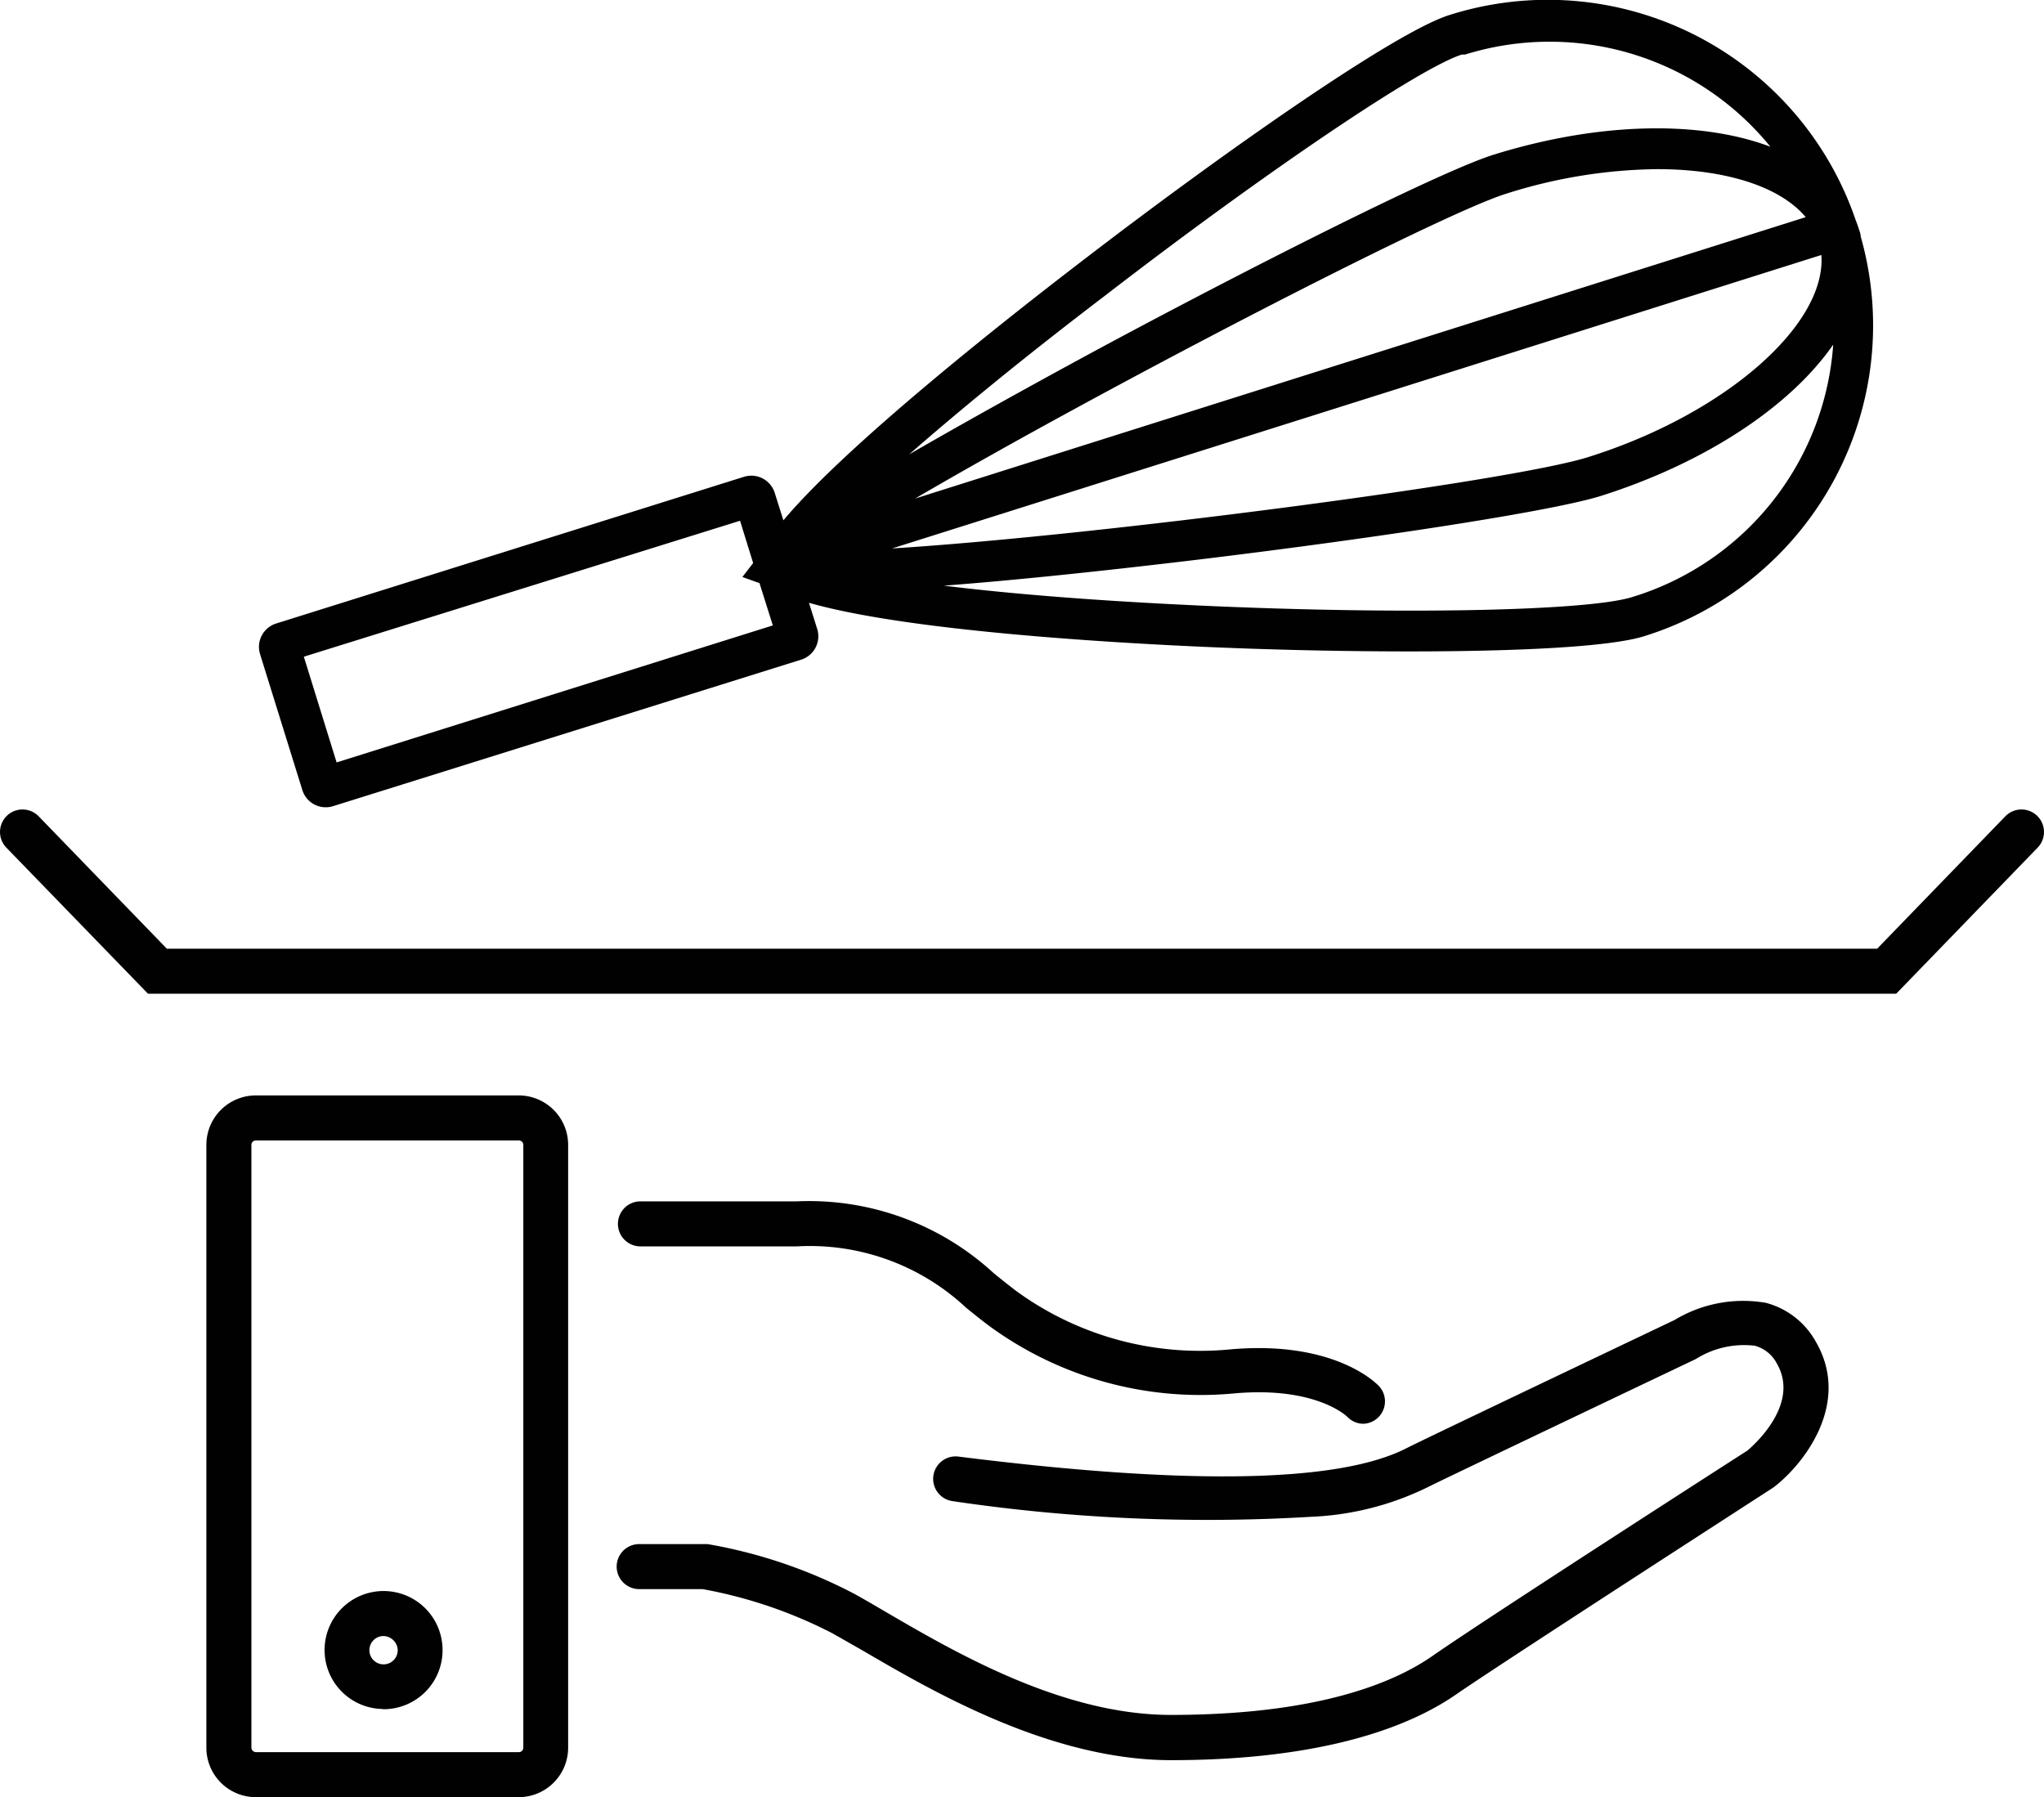
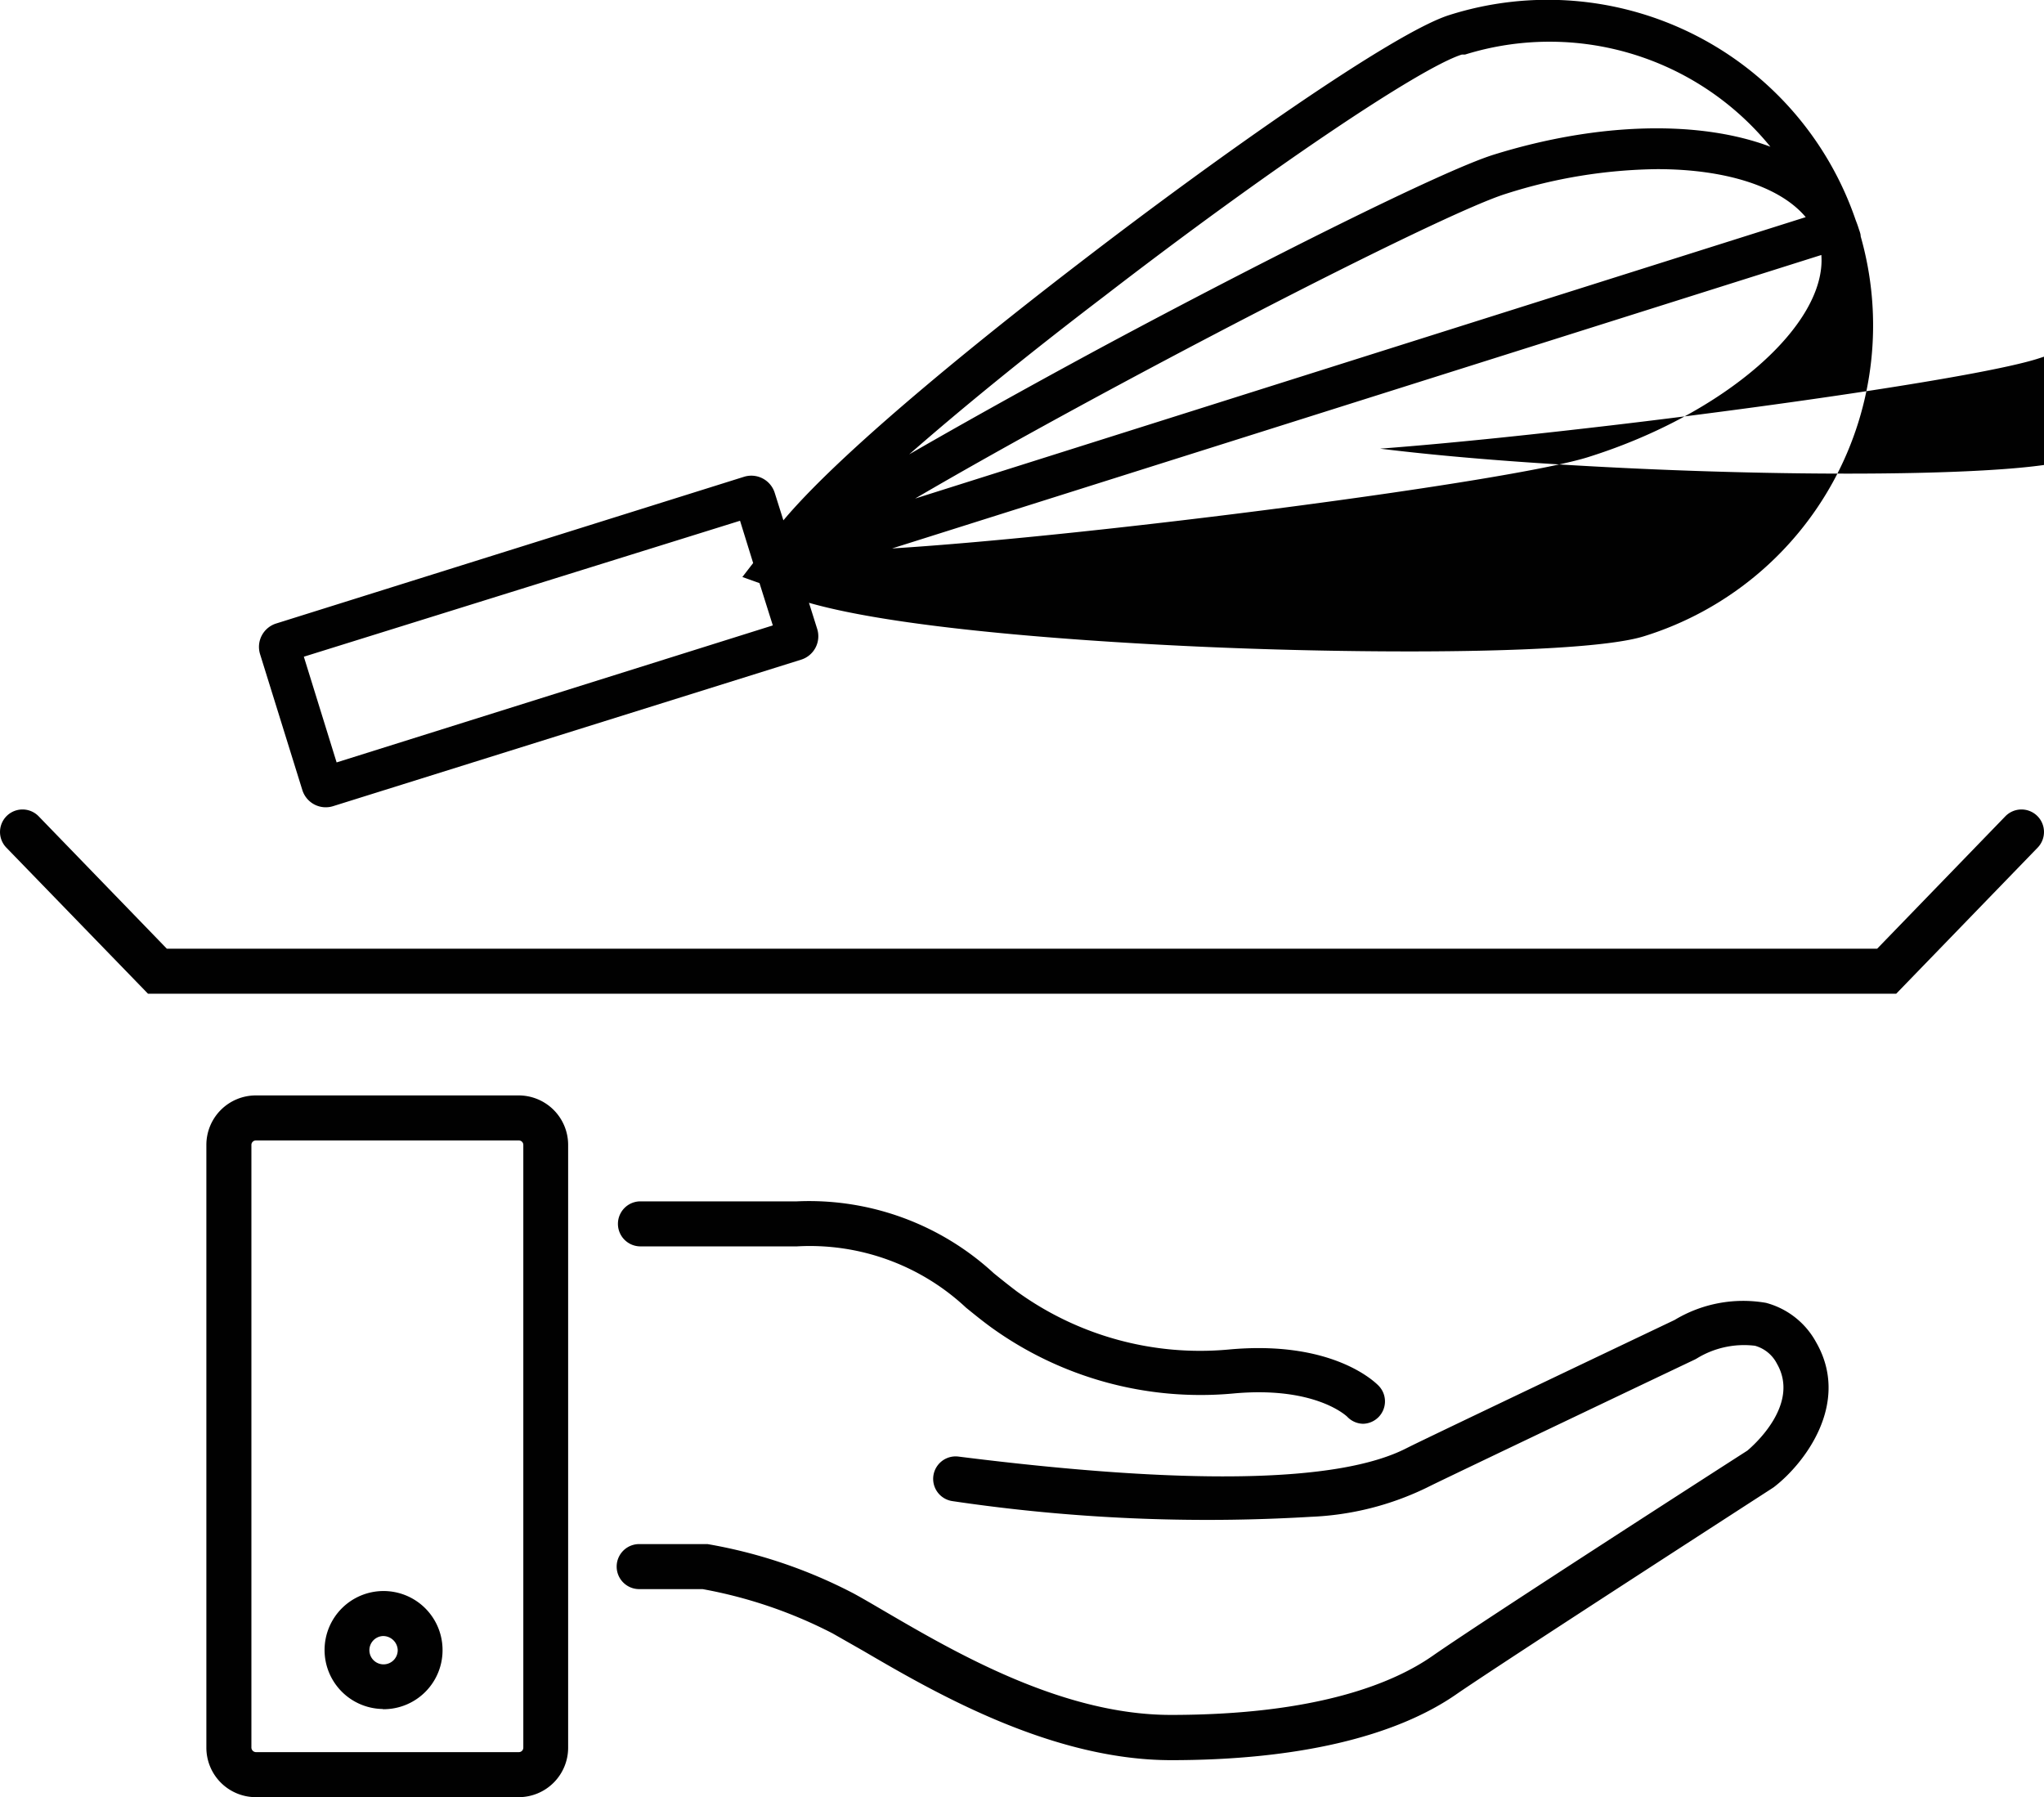
<svg xmlns="http://www.w3.org/2000/svg" data-name="Calque 1" width="96.67" height="85">
-   <path d="M89.68 47H7L.3 40.09a1.064 1.064 0 111.53-1.48l6.06 6.26h80.89l6.06-6.26a1.064 1.064 0 011.53 1.48zM24.54 85H12.1a2.34 2.34 0 01-2.34-2.34V54.15a2.34 2.34 0 012.34-2.34h12.44a2.34 2.34 0 012.33 2.34v28.51A2.34 2.34 0 0124.54 85zM12.1 53.94a.21.21 0 00-.21.21v28.51a.22.22 0 00.21.21h12.44a.21.21 0 00.21-.21V54.15a.21.21 0 00-.21-.21H12.1zm6 26.89A2.79 2.79 0 1120.93 78a2.79 2.79 0 01-2.83 2.84zm0-3.45a.67.67 0 10.71.66.69.69 0 00-.71-.66zm37.29 5.87c-5.7 0-11.26-3.24-14.58-5.18l-1.44-.82a21.91 21.91 0 00-6.14-2.09h-3a1.065 1.065 0 010-2.13h3.23a23.55 23.55 0 016.92 2.34c.44.24.95.54 1.48.85 3.34 1.95 8.39 4.89 13.51 4.89 6.94 0 10.56-1.52 12.38-2.79 2.45-1.71 13.89-9.07 14.89-9.71.32-.27 2.5-2.2 1.4-4.11a1.67 1.67 0 00-1.04-.85 4.27 4.27 0 00-2.75.6l-.09.05c-.11.05-11.47 5.46-12.56 6l-.12.06A13.79 13.79 0 0162 71.74 82.17 82.17 0 0145.06 71a1.063 1.063 0 01.26-2.11c10.87 1.37 18 1.24 21.19-.39l.14-.07c1.08-.54 11.65-5.57 12.55-6a6.28 6.28 0 014.32-.81 3.81 3.81 0 012.37 1.86c1.66 2.88-.55 5.75-2 6.86l-.09.06c-.12.08-12.39 8-14.86 9.69-2.94 2.07-7.63 3.16-13.55 3.16zm9.08-15.91a1.06 1.06 0 01-.76-.34c-.09-.08-1.59-1.45-5.41-1.09a16.92 16.92 0 01-11.45-3.15c-.41-.3-.79-.61-1.16-.91a10.81 10.81 0 00-8-2.9h-7.4a1.065 1.065 0 010-2.13h7.4a12.88 12.88 0 019.31 3.4c.37.3.72.58 1.09.86a14.77 14.77 0 0010 2.75c4.87-.46 6.91 1.5 7.12 1.72a1.06 1.06 0 01-.74 1.79zM88 11.18c0-.13-.06-.26-.1-.39s-.09-.26-.14-.39A15.39 15.39 0 0068.55.71c-2.62.82-10.9 6.65-17.5 11.73-3.52 2.7-11 8.59-14 12.17l-.41-1.3a1.16 1.16 0 00-1.45-.76l-22.13 6.94a1.16 1.16 0 00-.76 1.45l2 6.43a1.16 1.16 0 001.45.76l22.14-6.93a1.16 1.16 0 00.76-1.45l-.39-1.24c4.56 1.31 14 1.87 18.38 2.07 3.28.15 6.78.23 10 .23 5.11 0 9.5-.21 11.12-.72A15.39 15.39 0 0088 11.18zM75.11 21.62c-3.68 1.16-23.3 3.72-32.92 4.32l43.95-13.88c.25 3.29-4.53 7.52-11.03 9.56zM85.4 10.27L43.28 23.58c8.8-5.15 24.72-13.4 27.93-14.41A24.32 24.32 0 0178.38 8c3.2 0 5.8.81 7.02 2.27zM52.24 14c7.65-5.9 14.92-10.8 16.9-11.42h.15a13.46 13.46 0 0114.44 4.36c-3.28-1.24-8.06-1.19-13.1.38-2.45.77-11 5.07-18.22 8.94-2.25 1.21-6 3.26-9.41 5.23 2.32-2.03 5.38-4.55 9.24-7.49zM15.92 36.06l-1.55-5L35 24.63l.62 2-.51.66.81.29.63 2zm61.27-7.82c-2.12.66-10.92.84-20.46.4-5-.23-9-.56-12.09-.94 3.69-.28 7.85-.74 10.92-1.1 8-.94 17.52-2.33 20.14-3.14 5-1.58 9-4.27 11-7.16a13.46 13.46 0 01-9.51 11.94z" fill="#010101" />
+   <path d="M89.68 47H7L.3 40.09a1.064 1.064 0 111.53-1.48l6.06 6.26h80.89l6.06-6.26a1.064 1.064 0 011.53 1.48zM24.54 85H12.1a2.34 2.34 0 01-2.34-2.34V54.15a2.34 2.34 0 012.34-2.34h12.44a2.34 2.34 0 012.33 2.34v28.51A2.34 2.34 0 0124.54 85zM12.1 53.94a.21.21 0 00-.21.21v28.51a.22.22 0 00.21.21h12.44a.21.21 0 00.21-.21V54.15a.21.21 0 00-.21-.21H12.1zm6 26.89A2.79 2.79 0 1120.93 78a2.79 2.79 0 01-2.83 2.84zm0-3.45a.67.67 0 10.71.66.69.69 0 00-.71-.66zm37.29 5.87c-5.7 0-11.26-3.24-14.58-5.18l-1.44-.82a21.91 21.91 0 00-6.14-2.09h-3a1.065 1.065 0 010-2.13h3.23a23.55 23.55 0 016.92 2.34c.44.24.95.54 1.48.85 3.34 1.95 8.39 4.89 13.51 4.89 6.94 0 10.56-1.52 12.38-2.79 2.45-1.71 13.89-9.07 14.89-9.71.32-.27 2.5-2.2 1.4-4.11a1.67 1.67 0 00-1.04-.85 4.27 4.27 0 00-2.75.6l-.09.05c-.11.05-11.47 5.46-12.56 6l-.12.06A13.79 13.79 0 0162 71.74 82.17 82.17 0 0145.06 71a1.063 1.063 0 01.26-2.11c10.87 1.37 18 1.24 21.19-.39l.14-.07c1.08-.54 11.65-5.57 12.55-6a6.28 6.28 0 014.32-.81 3.81 3.81 0 012.37 1.86c1.66 2.88-.55 5.75-2 6.86l-.09.06c-.12.08-12.39 8-14.86 9.69-2.94 2.07-7.63 3.16-13.55 3.16zm9.08-15.91a1.06 1.06 0 01-.76-.34c-.09-.08-1.59-1.45-5.41-1.09a16.92 16.92 0 01-11.45-3.15c-.41-.3-.79-.61-1.16-.91a10.81 10.81 0 00-8-2.9h-7.4a1.065 1.065 0 010-2.13h7.4a12.88 12.88 0 019.31 3.4c.37.3.72.58 1.09.86a14.77 14.77 0 0010 2.75c4.87-.46 6.91 1.5 7.12 1.72a1.06 1.06 0 01-.74 1.79zM88 11.18c0-.13-.06-.26-.1-.39s-.09-.26-.14-.39A15.39 15.39 0 0068.55.71c-2.62.82-10.9 6.65-17.5 11.73-3.52 2.7-11 8.59-14 12.17l-.41-1.3a1.16 1.16 0 00-1.45-.76l-22.13 6.94a1.16 1.16 0 00-.76 1.45l2 6.43a1.16 1.16 0 001.45.76l22.14-6.93a1.16 1.16 0 00.76-1.45l-.39-1.24c4.56 1.31 14 1.87 18.38 2.07 3.28.15 6.78.23 10 .23 5.11 0 9.5-.21 11.12-.72A15.39 15.39 0 0088 11.18zM75.11 21.62c-3.68 1.16-23.3 3.72-32.92 4.32l43.95-13.88c.25 3.29-4.53 7.52-11.03 9.56zM85.4 10.27L43.28 23.58c8.8-5.15 24.72-13.4 27.93-14.41A24.32 24.32 0 0178.38 8c3.2 0 5.8.81 7.02 2.27zM52.24 14c7.65-5.9 14.92-10.8 16.9-11.42h.15a13.46 13.46 0 0114.44 4.36c-3.28-1.24-8.06-1.19-13.1.38-2.45.77-11 5.07-18.22 8.94-2.25 1.21-6 3.26-9.41 5.23 2.32-2.03 5.38-4.55 9.24-7.49zM15.92 36.06l-1.55-5L35 24.63l.62 2-.51.66.81.29.63 2m61.27-7.82c-2.12.66-10.92.84-20.46.4-5-.23-9-.56-12.09-.94 3.69-.28 7.85-.74 10.92-1.1 8-.94 17.52-2.33 20.14-3.14 5-1.58 9-4.27 11-7.16a13.46 13.46 0 01-9.51 11.94z" fill="#010101" />
</svg>